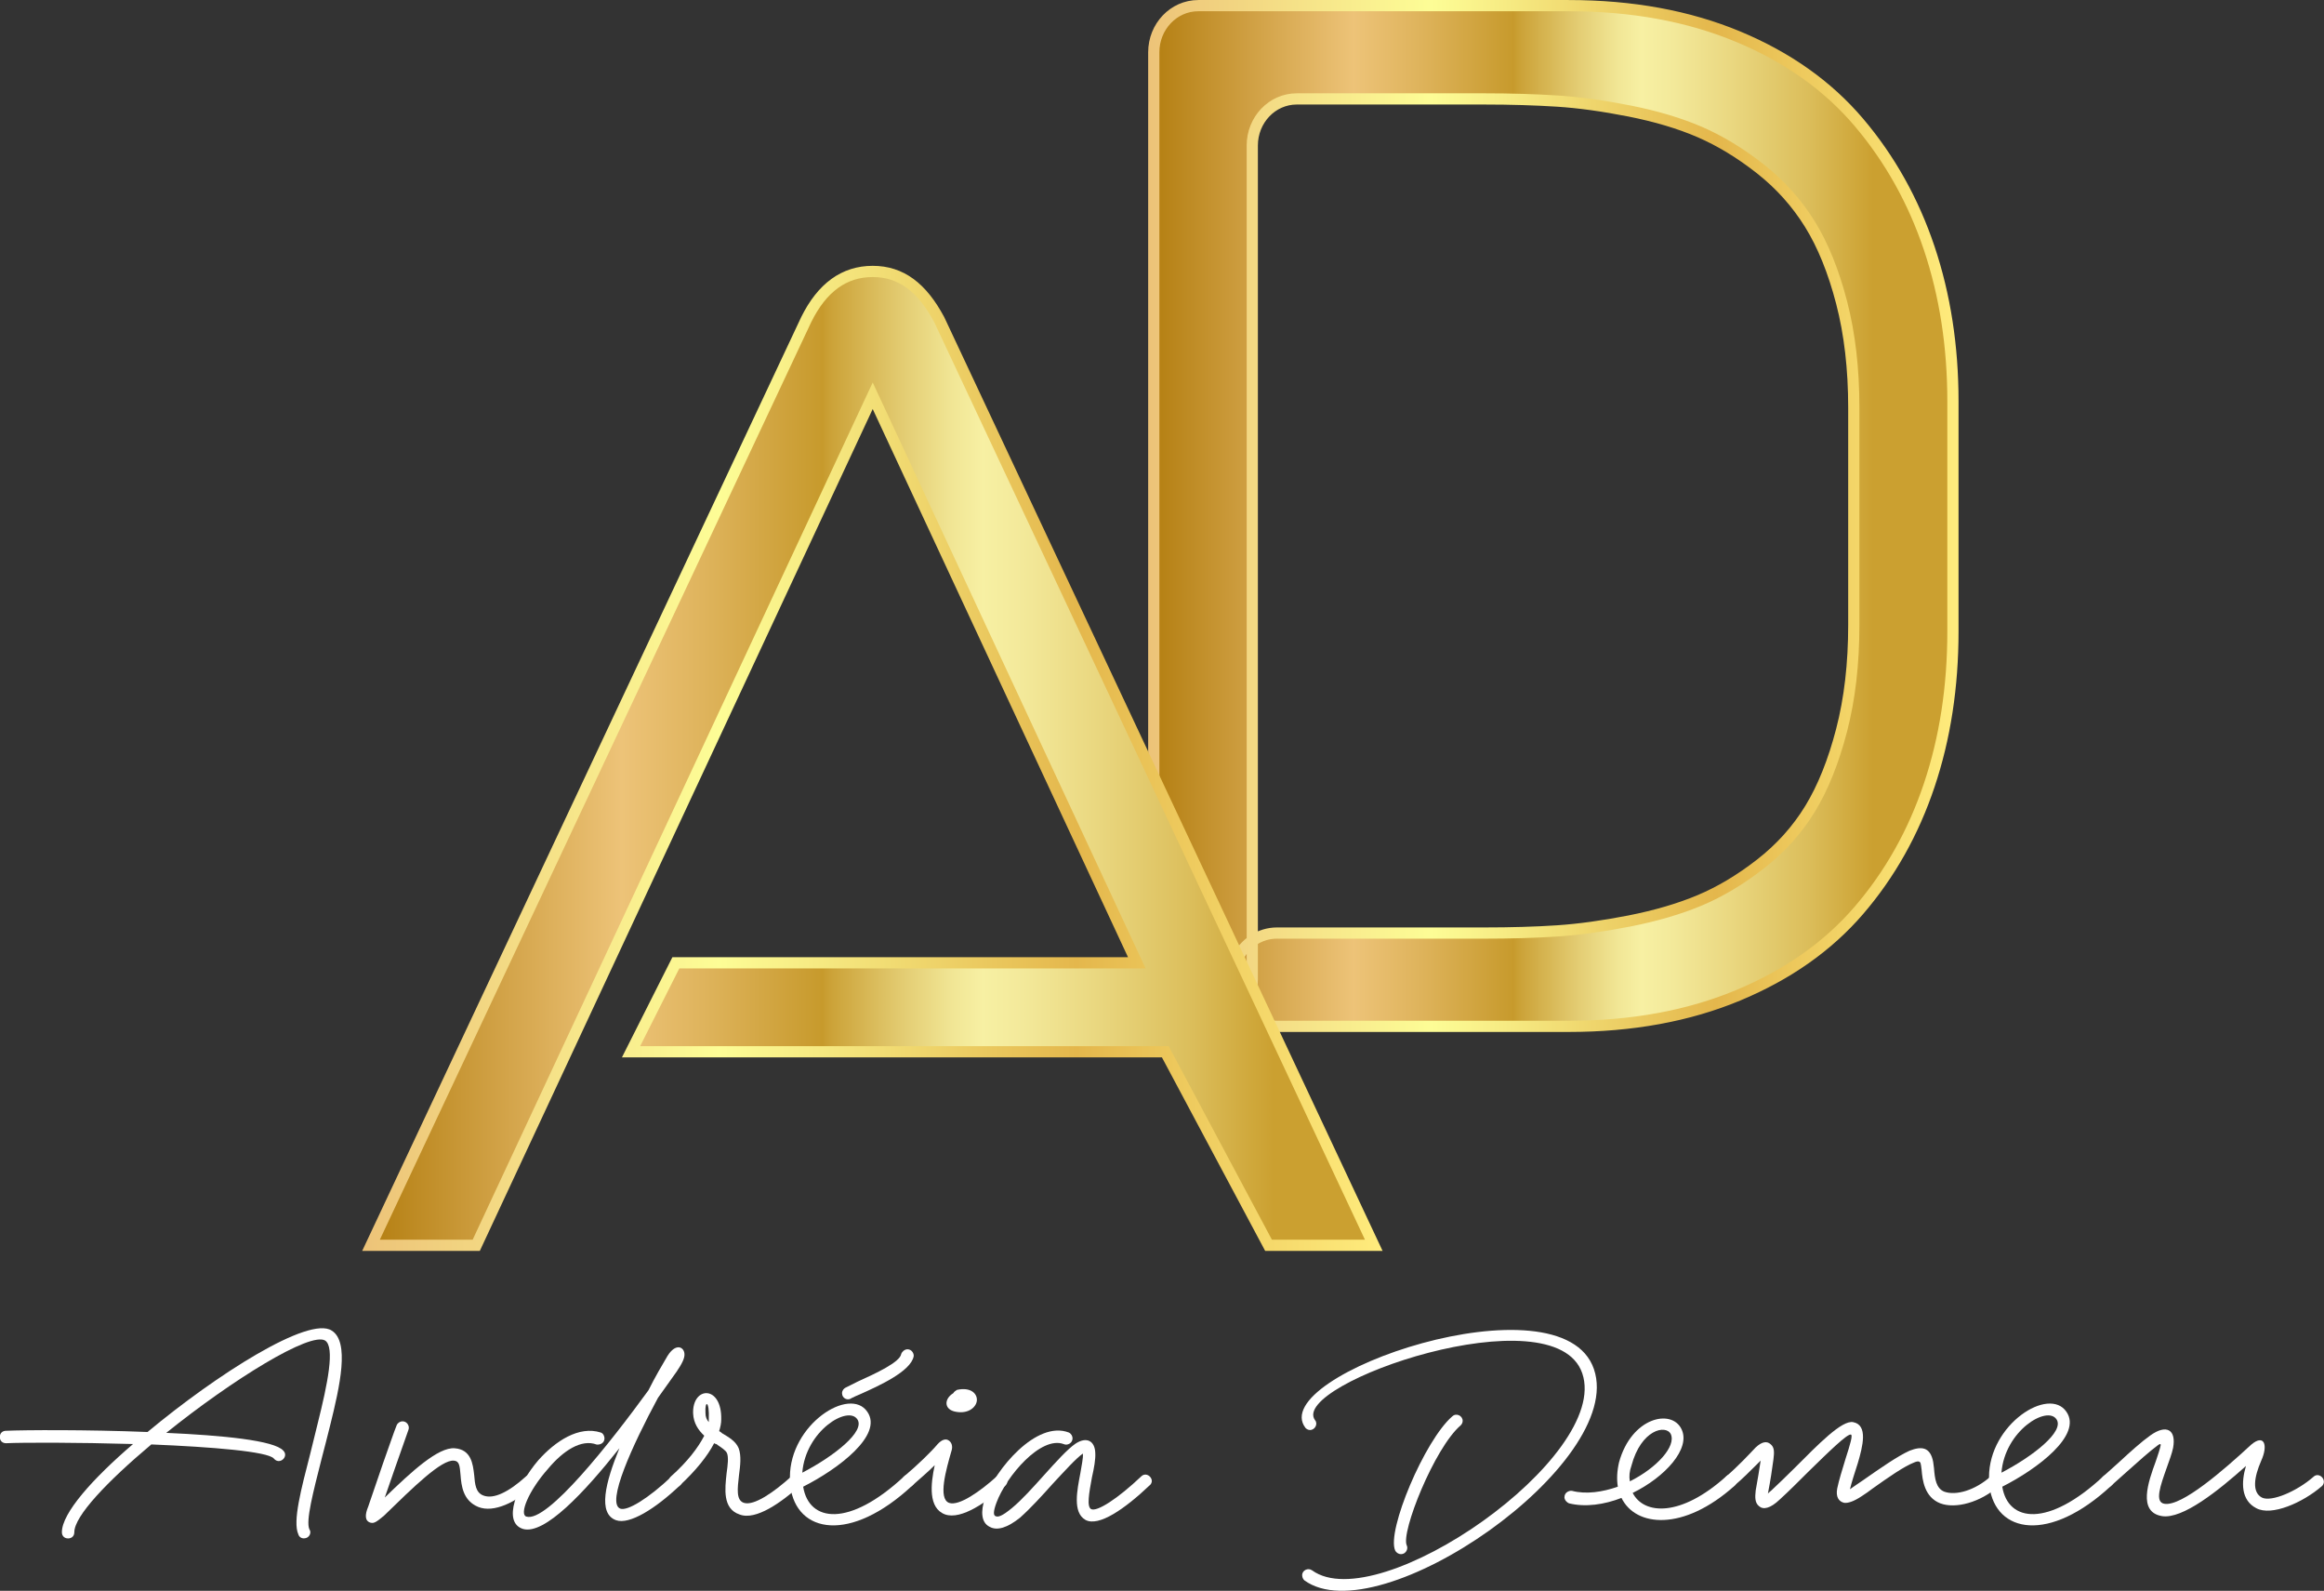
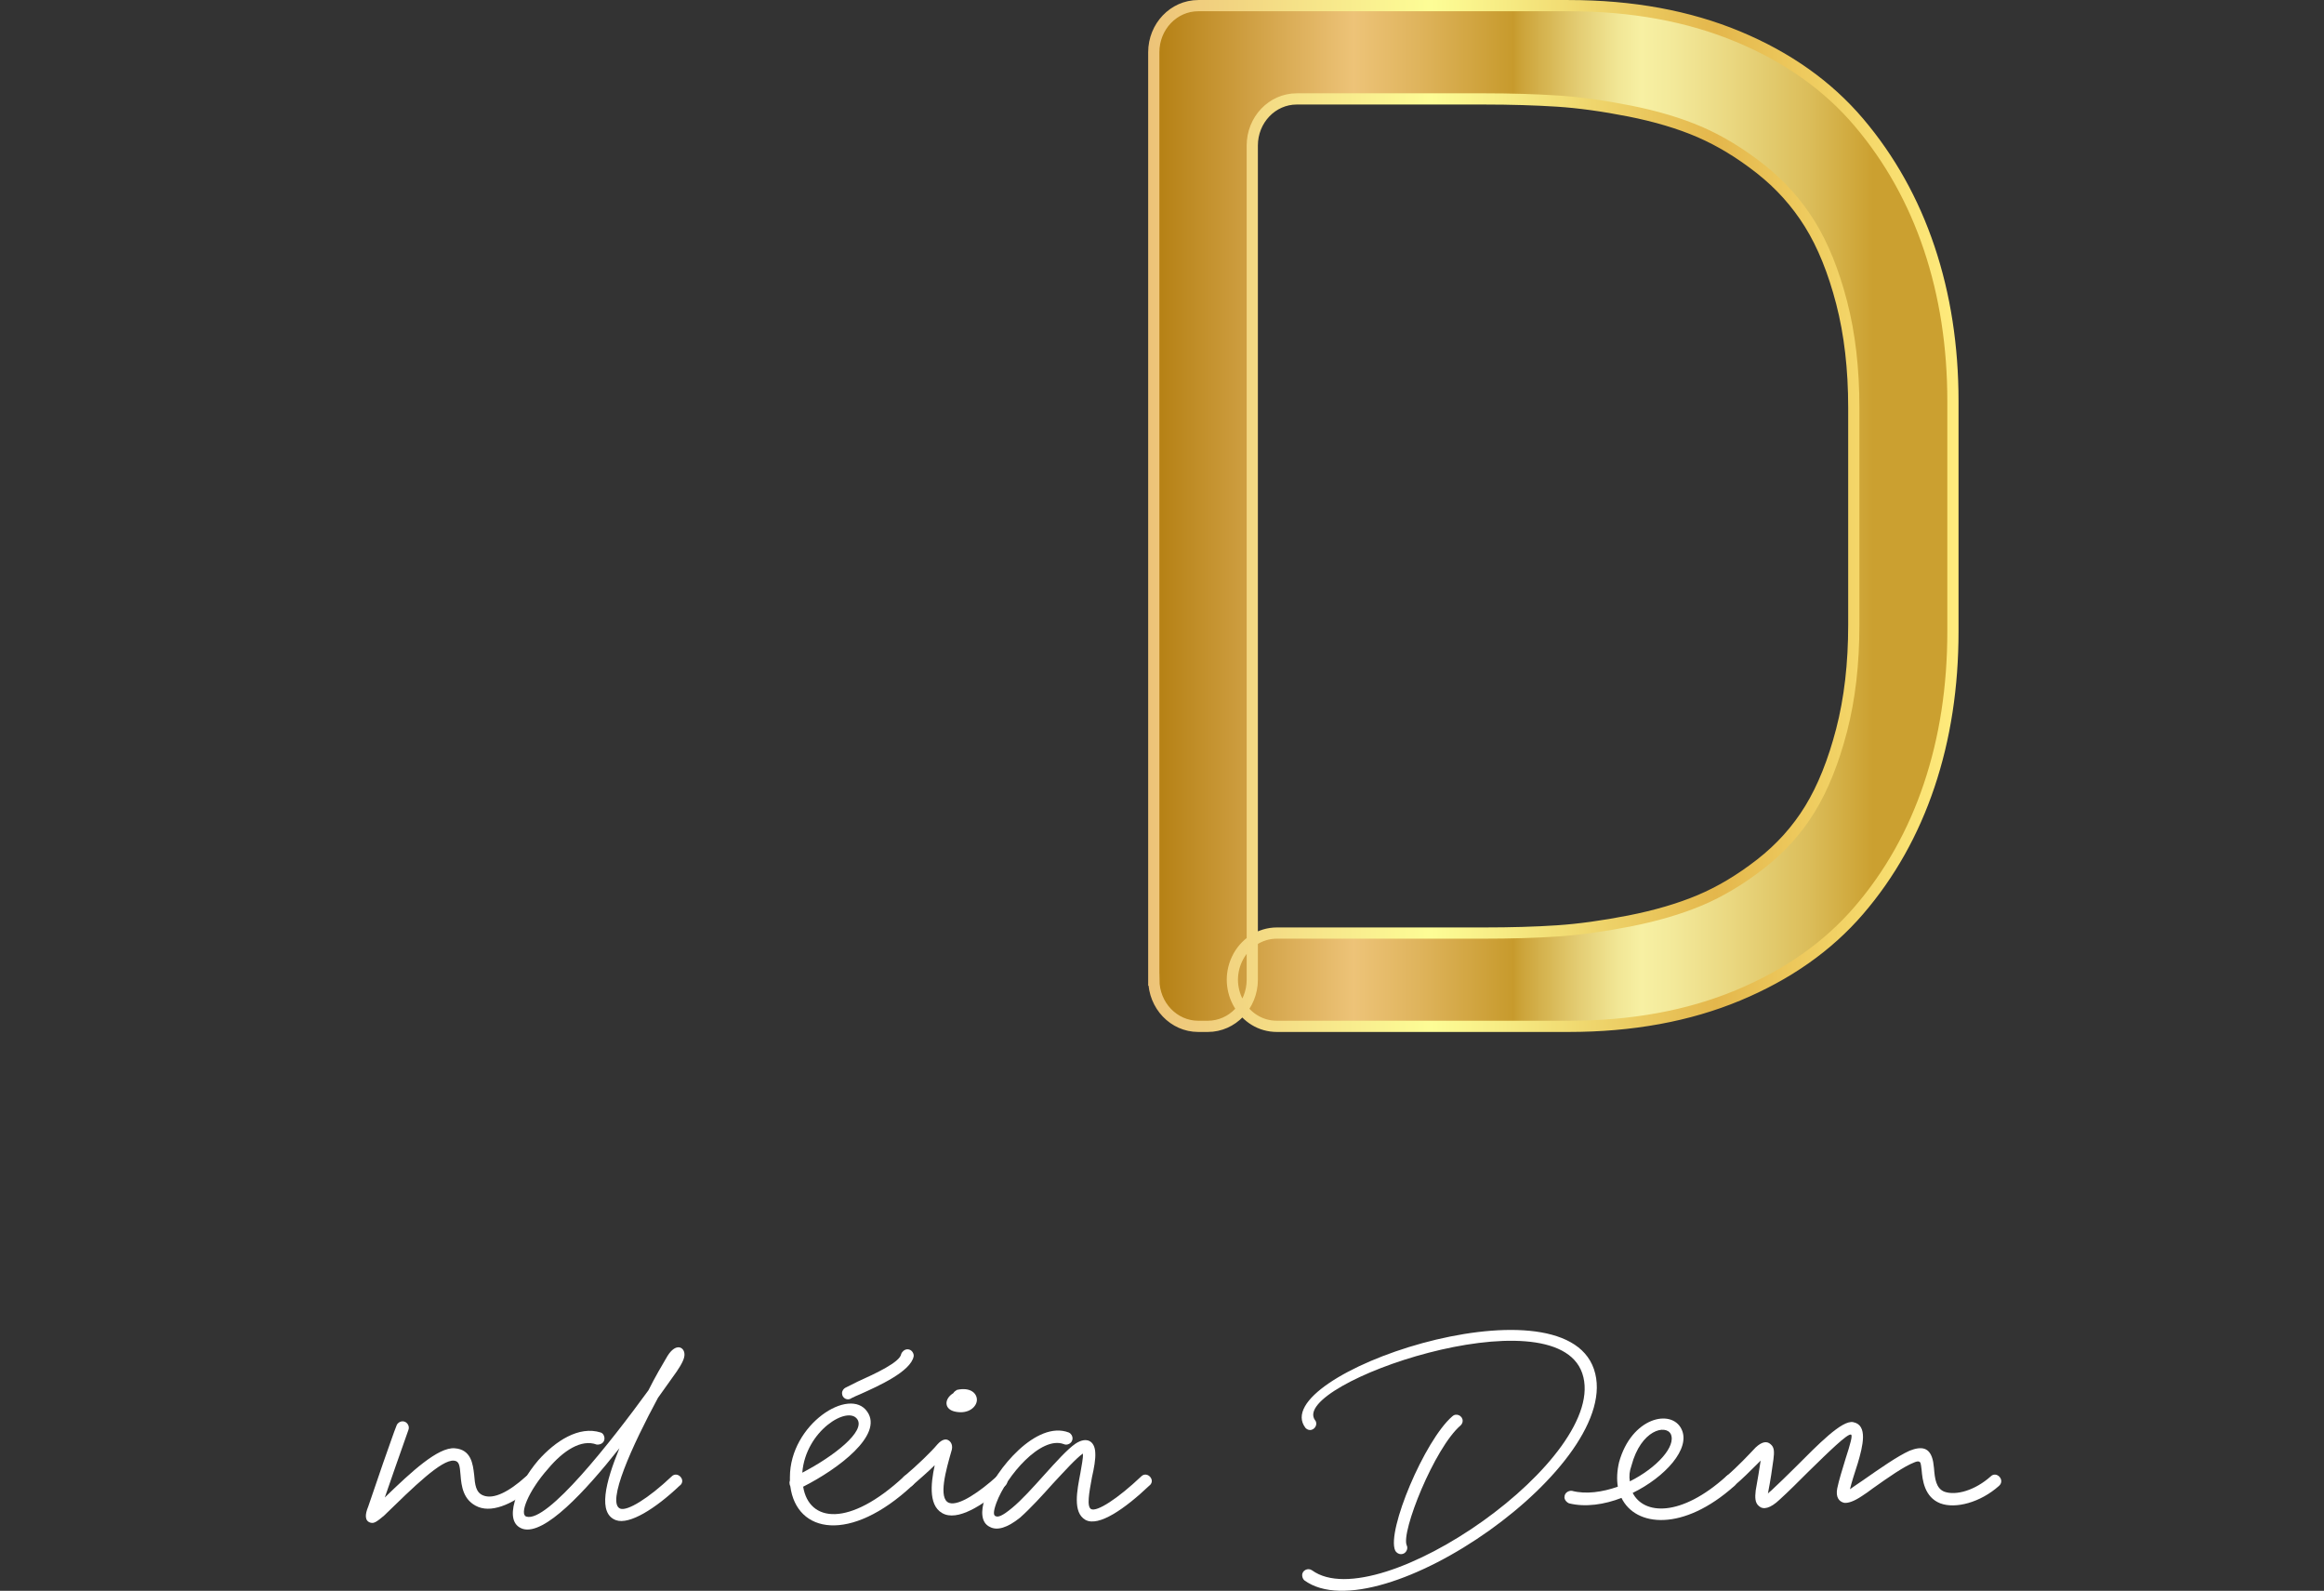
<svg xmlns="http://www.w3.org/2000/svg" xmlns:xlink="http://www.w3.org/1999/xlink" id="Capa_2" data-name="Capa 2" viewBox="0 0 399.95 273.69">
  <rect x="0" y="0" width="399.95" height="273.69" fill="#333333" stroke="none" />
  <defs>
    <style>      .cls-1 {        fill: #fff;      }      .cls-2 {        fill: url(#Degradado_sin_nombre_18);        stroke: url(#linear-gradient);      }      .cls-2, .cls-3 {        stroke-miterlimit: 10;        stroke-width: 1.93px;      }      .cls-3 {        fill: url(#Degradado_sin_nombre_18-2);        stroke: url(#linear-gradient-2);      }    </style>
    <linearGradient id="Degradado_sin_nombre_18" data-name="Degradado sin nombre 18" x1="198.56" y1="88.77" x2="336.1" y2="88.77" gradientUnits="userSpaceOnUse">
      <stop offset="0" stop-color="#b47f12" />
      <stop offset=".25" stop-color="#edc378" />
      <stop offset=".33" stop-color="#dfb45d" />
      <stop offset=".45" stop-color="#c79a2c" />
      <stop offset=".46" stop-color="#cca339" />
      <stop offset=".53" stop-color="#e3cc72" />
      <stop offset=".58" stop-color="#f1e695" />
      <stop offset=".61" stop-color="#f7f0a3" />
      <stop offset=".65" stop-color="#f3e99a" />
      <stop offset=".72" stop-color="#ead881" />
      <stop offset=".82" stop-color="#dbbd5a" />
      <stop offset=".9" stop-color="#cba030" />
    </linearGradient>
    <linearGradient id="linear-gradient" x1="197.6" y1="88.77" x2="337.06" y2="88.77" gradientUnits="userSpaceOnUse">
      <stop offset="0" stop-color="#ffd989" />
      <stop offset="0" stop-color="#edc378" />
      <stop offset=".35" stop-color="#fdfd96" />
      <stop offset=".7" stop-color="#e4b74c" />
      <stop offset="1" stop-color="#ffec7d" />
    </linearGradient>
    <linearGradient id="Degradado_sin_nombre_18-2" data-name="Degradado sin nombre 18" x1="63.85" y1="130.48" x2="236.42" y2="130.48" xlink:href="#Degradado_sin_nombre_18" />
    <linearGradient id="linear-gradient-2" x1="62.33" y1="130.48" x2="237.94" y2="130.48" xlink:href="#linear-gradient" />
  </defs>
  <g id="Capa_1-2" data-name="Capa 1">
    <g>
      <g>
-         <path class="cls-1" d="M52.34,264.68c-.43,0-.85-.21-1-.71-1-2.21.5-7.83,2.06-13.89l1.28-5.2c1.71-6.84,2.99-13.1,1.28-14.24-2.56-1.57-16.02,6.77-27.35,15.88,9.61.43,18.59,1.28,20.15,3.06,1,1-.64,2.56-1.64,1.35-1.07-1.21-10.61-1.99-21.08-2.42-7.55,6.34-13.25,12.32-13.25,15.1,0,.64-.43,1.07-1.07,1.07s-1.07-.43-1.07-1.07c0-3.28,5.27-9.19,12.25-15.17-9.54-.28-18.87-.28-21.86-.14-.64,0-1.07-.43-1.07-1.07s.43-1.07,1.07-1.07c3.06-.14,13.89-.21,24.35.21,11.89-9.9,27.77-20.01,31.69-17.45,3.13,1.92,1.42,9.54-.28,16.38-.5,1.92-.93,3.77-1.42,5.55-1.5,5.91-2.78,10.82-2.14,12.25.43.57,0,1.57-.93,1.57Z" />
        <path class="cls-1" d="M91.86,255.71c-3.06,2.71-6.84,4.63-9.54,3.56-2.63-1.07-2.92-3.63-3.06-5.48-.14-1.64-.21-2.42-1.14-2.49-2.14-.21-6.91,4.49-12.04,9.47-1.28,1.07-1.71,1.35-2.28,1.21-1.07-.28-1-1.42-.43-2.78l2.56-7.48c1-2.78,1.85-5.34,2.35-6.55.21-.43.64-.64,1-.64.78,0,1.28.85,1,1.5l-2.28,6.48c-.57,1.71-1.21,3.42-1.78,5.13,4.63-4.49,9.19-8.69,12.03-8.47,2.85.21,3.13,2.71,3.35,4.56.14,1.71.28,3.06,1.57,3.56,1.78.71,4.42-.64,7.26-3.2,1-1,2.56.64,1.42,1.64Z" />
        <path class="cls-1" d="M117,255.57c-4.27,4.06-8.69,6.77-10.97,5.98-3.2-1.14-1.85-6.48.57-12.39-5.98,7.55-12.89,14.95-16.59,13.89-3.63-1.14-1.07-7.48,2.63-11.82,2.92-3.28,6.98-5.98,10.75-4.77.43.14.64.64.64,1,0,.78-.71,1.14-1.35,1.07-2.63-1-5.77,1.07-8.33,4.13-3.49,3.92-4.99,7.9-3.77,8.26,3.56,1.14,14.53-12.82,21.01-21.72,1.14-2.28,2.35-4.34,3.28-5.91,1.42-2.28,2.85-1.57,2.92-.36.07.71-.43,1.71-1.35,3.06l-3.2,4.49c-4.42,8.19-8.97,18.16-6.48,19.08,1.21.43,4.77-1.71,8.83-5.55,1-1,2.56.64,1.42,1.57Z" />
-         <path class="cls-1" d="M137.58,255.71c-2.99,2.63-7.48,5.98-10.33,4.84-2.92-1-2.49-4.42-2.21-7.05.21-1.5.36-2.78.07-3.49-.21-.5-.93-.93-1.85-1.57-.14,0-.21-.07-.36-.14-1.14,2.21-3.2,4.77-5.98,7.33-1,1-2.56-.64-1.42-1.64,2.85-2.56,4.63-4.91,5.7-6.98-1-.93-1.85-2.14-1.92-3.85-.14-4.7,4.98-4.91,4.84,1.07,0,.64-.14,1.28-.36,1.99.14.07.36.21.5.36,1.07.64,2.35,1.35,2.85,2.56.5,1.28.28,3.06.07,4.63-.28,2.42-.5,4.27.78,4.77,1.78.64,5.34-1.92,8.19-4.49,1-1,2.56.64,1.42,1.64ZM121.98,244.67v-.43c.14-3.35-.71-3.35-.57-1.14,0,.71.21,1.14.57,1.57Z" />
        <path class="cls-1" d="M135.94,254.71v-.57c0-9.12,10.33-15.67,13.32-11.25,2.78,3.99-4.98,9.83-11.04,12.89,1,6.12,7.9,7.05,17.38-1.78,1-1,2.56.64,1.42,1.57-10.68,9.97-19.94,8.26-21.01.14-.07-.14-.14-.36-.14-.57,0-.07,0-.28.07-.43ZM147.54,244.18c-1.64-2.42-8.9,1.99-9.47,9.19,5.48-2.85,10.9-7.12,9.47-9.19ZM144.91,239.69c0-.43.28-.78.57-.93.36-.21,1.21-.57,2.14-1.07,2.99-1.35,7.33-3.35,7.48-4.77.14-.36.57-.78,1.07-.78.78,0,1.14.78,1.07,1.21-.5,2.63-6.12,5.13-9.12,6.48-.71.28-1.28.57-1.57.71-.64.5-1.64.07-1.64-.85Z" />
        <path class="cls-1" d="M172.97,255.64c-2.99,2.64-7.48,5.91-10.33,4.91-2.92-1.07-2.49-5.2-1.78-8.47-1.14,1.14-2.56,2.35-3.85,3.49-.64.64-1.78.14-1.78-.78,0-.36.21-.64.36-.78,2.35-1.99,4.63-4.2,5.77-5.55.71-.78,1.35-.93,1.78-.71.57.28.93,1,.57,1.99-.85,2.99-2.35,8.12-.36,8.83,1.71.57,5.34-1.99,8.19-4.56,1-1,2.56.64,1.42,1.64ZM164.7,239.12c2.28-.5,3.42.57,3.42,1.71s-1.35,2.49-3.63,2.06c-2.06-.36-2.06-2.21-.43-3.2.14-.28.43-.43.64-.57ZM165.13,240.83c-.07-.07-.14-.07-.21-.07l.21.07Z" />
        <path class="cls-1" d="M197.82,255.57c-4.2,3.99-8.76,7.19-11.04,5.91-2.21-1.28-1.42-5.06-.85-8.05.21-1.35.5-2.56.43-3.35-1.21.85-3.06,2.92-5.13,5.13-1.85,2.07-3.92,4.34-5.7,5.91-2.14,1.71-3.92,2.28-5.2,1.57-1.5-.71-1.57-2.71-.85-4.84,1.85-5.06,8.9-13.53,14.46-11.39.43.21.64.64.64,1,0,.85-.93,1.28-1.5,1-3.92-1.5-9.9,5.48-11.61,10.11-.57,1.57-.5,2.14-.14,2.28.43.21,1.14,0,2.85-1.42,1.64-1.35,3.63-3.56,5.55-5.7,1.99-2.21,3.99-4.42,5.34-5.34,1.92-1.28,3.35-.5,3.42,1.57.07,1.07-.21,2.63-.57,4.2-.5,2.71-.93,5.06-.14,5.48,1,.5,4.56-1.78,8.62-5.63,1-1,2.56.64,1.42,1.57Z" />
        <path class="cls-1" d="M224.09,271.02c0-.85,1-1.35,1.71-.85,11.39,8.26,51.42-19.51,46.5-33.9-4.77-13.96-50.42,1.85-46,8.05.57.64,0,1.71-.85,1.71-.36,0-.64-.21-.78-.36-6.98-9.04,44.08-26.49,49.64-10.11,5.55,16.24-37.03,45.72-49.85,36.32-.14-.14-.36-.43-.36-.85ZM249.94,243.68c.64-.64,1.78-.14,1.78.78,0,.36-.21.64-.36.78-4.49,3.85-10.33,18.44-9.26,20.65.29.57-.14,1.5-1,1.5-.36,0-.78-.21-1-.64-1.5-3.35,5.06-18.94,9.83-23.07Z" />
        <path class="cls-1" d="M269.24,257.56c0-.78.78-1.14,1.28-1.07,2.42.64,5.27.21,7.9-.71-.21-1.28-.14-2.71.21-4.2,2.14-7.76,9.04-9.26,10.75-5.7,1.64,3.35-2.85,8.26-8.4,10.97,1.92,3.77,8.26,4.2,16.09-2.85,1-1,2.56.64,1.42,1.64-8.83,7.9-17.02,7.05-19.44,2.07-2.92,1.14-6.2,1.64-9.04.93-.36-.14-.78-.57-.78-1.07ZM287.54,246.74c-.85-1.71-5.13-.78-6.77,5.41-.36,1-.43,1.85-.28,2.71,4.7-2.35,7.98-6.05,7.05-8.12Z" />
        <path class="cls-1" d="M296.72,254.79c0-.36.21-.64.36-.78,2.06-1.78,3.85-3.7,5.06-4.98,1.07-1,1.92-1.14,2.56-.57.71.57.64,1.42.5,2.63-.21,1.57-.5,3.56-.93,5.77q0,.07-.07.14c.14-.14.36-.36.64-.57,1.28-1.21,2.71-2.56,4.13-3.99,3.92-3.92,8.05-8.19,9.97-7.76,2.56.5,1.64,4.13.78,7.05-.5,1.57-1.07,3.28-1.35,4.49l.71-.5c.5-.36,1.07-.71,1.57-1.07,2.85-1.99,5.91-4.13,7.98-5.06,1.99-.78,3.56-.71,4.06,1.92.07.36.07.71.14,1.07.14,1.85.36,3.49,1.78,4.06,1.99.71,5.27-.21,7.98-2.63,1-1,2.56.64,1.42,1.64-3.2,2.85-7.48,3.99-10.11,2.99-2.71-1.07-3.06-3.99-3.2-5.77-.07-.36-.07-.71-.14-.93q-.07-.78-1.07-.36c-1.85.71-4.56,2.63-7.19,4.49-.64.5-1.28.93-1.92,1.35-1.28.85-2.28,1.21-2.99,1.14-.93-.21-1.5-1-1.21-2.49.28-1.35.85-3.2,1.42-5.06.85-2.63,1.28-4.13.93-4.2-.64-.14-3.77,2.92-7.41,6.48-1.64,1.64-3.35,3.35-4.84,4.7-1.64,1.57-2.85,1.78-3.56,1.14-.71-.57-.71-1.5-.57-2.71.36-1.99.64-3.7.85-5.13l-.71.71c-1.07,1.07-2.42,2.42-3.77,3.56-.64.64-1.78.14-1.78-.78Z" />
-         <path class="cls-1" d="M342.3,254.71v-.57c0-9.12,10.33-15.67,13.32-11.25,2.78,3.99-4.98,9.83-11.04,12.89,1,6.12,7.9,7.05,17.38-1.78,1-1,2.56.64,1.42,1.57-10.68,9.97-19.94,8.26-21.01.14-.07-.14-.14-.36-.14-.57,0-.07,0-.28.07-.43ZM353.91,244.18c-1.64-2.42-8.9,1.99-9.47,9.19,5.48-2.85,10.9-7.12,9.47-9.19Z" />
-         <path class="cls-1" d="M399.55,255.71c-3.2,2.78-8.62,5.2-11.25,3.77-2.63-1.35-2.63-4.42-1.78-7.26-4.7,4.2-10.9,9.19-14.46,8.62-4.2-.71-2.35-5.91-1.07-9.4.36-1.07.71-2.07.85-2.78q.07-.43-.5,0c-1.35,1-3.28,2.71-5.34,4.56l-2.71,2.42c-.64.64-1.78.14-1.78-.78,0-.21.14-.57.36-.78l2.78-2.49c1.99-1.85,3.99-3.63,5.41-4.63,2.78-1.99,4.49-1,3.92,2.14-.21,1-.64,2.14-1.07,3.35-1.14,3.2-2.14,5.98-.43,6.27,2.99.5,10.25-5.84,14.95-10.18,2.28-1.92,2.92.14,1.71,2.78-1.21,2.78-1.64,5.41.14,6.34,1.64.78,5.98-1.07,8.83-3.56,1-1,2.56.64,1.42,1.64Z" />
      </g>
      <g>
        <path class="cls-2" d="M198.56,168.56V8.99c0-4.43,3.43-8.02,7.65-8.02h63.75c10.9,0,20.62,1.78,29.15,5.33,8.53,3.55,15.46,8.47,20.8,14.76,5.33,6.29,9.36,13.49,12.09,21.61,2.73,8.13,4.09,16.92,4.09,26.39v39.56c0,9.55-1.36,18.39-4.09,26.51-2.73,8.13-6.76,15.29-12.09,21.49-5.34,6.21-12.27,11.08-20.8,14.63-8.53,3.55-18.25,5.33-29.15,5.33h-50.21c-5.68,0-9.38-6.25-6.86-11.59h0c1.29-2.73,3.95-4.46,6.86-4.46h35.61c4.67,0,8.88-.12,12.62-.37,3.74-.25,7.89-.82,12.44-1.71,4.56-.9,8.59-2.08,12.09-3.55,3.5-1.47,6.99-3.55,10.46-6.25,3.46-2.69,6.31-5.86,8.53-9.49,2.22-3.63,4.03-8.14,5.43-13.53,1.4-5.39,2.1-11.43,2.1-18.12v-37.35c0-6.69-.7-12.74-2.1-18.12-1.4-5.39-3.23-9.9-5.49-13.53-2.26-3.63-5.1-6.8-8.53-9.49-3.43-2.69-6.89-4.79-10.4-6.31-3.5-1.51-7.54-2.71-12.09-3.61-4.56-.9-8.7-1.47-12.44-1.71-3.74-.24-7.94-.37-12.62-.37h-32.2c-4.23,0-7.65,3.59-7.65,8.02v143.52c0,4.43-3.43,8.02-7.65,8.02h-1.64c-4.23,0-7.65-3.59-7.65-8.02Z" />
-         <path class="cls-3" d="M138.74,55c2.73-5.53,6.54-8.3,11.45-8.3s8.49,2.77,11.45,8.3l74.78,159.25h-18.11l-17.77-33.3h-91.94l7.71-15.3h79.33s-45.45-97.56-45.45-97.56l-68.23,146.16h-18.11L138.74,55Z" />
      </g>
    </g>
  </g>
</svg>